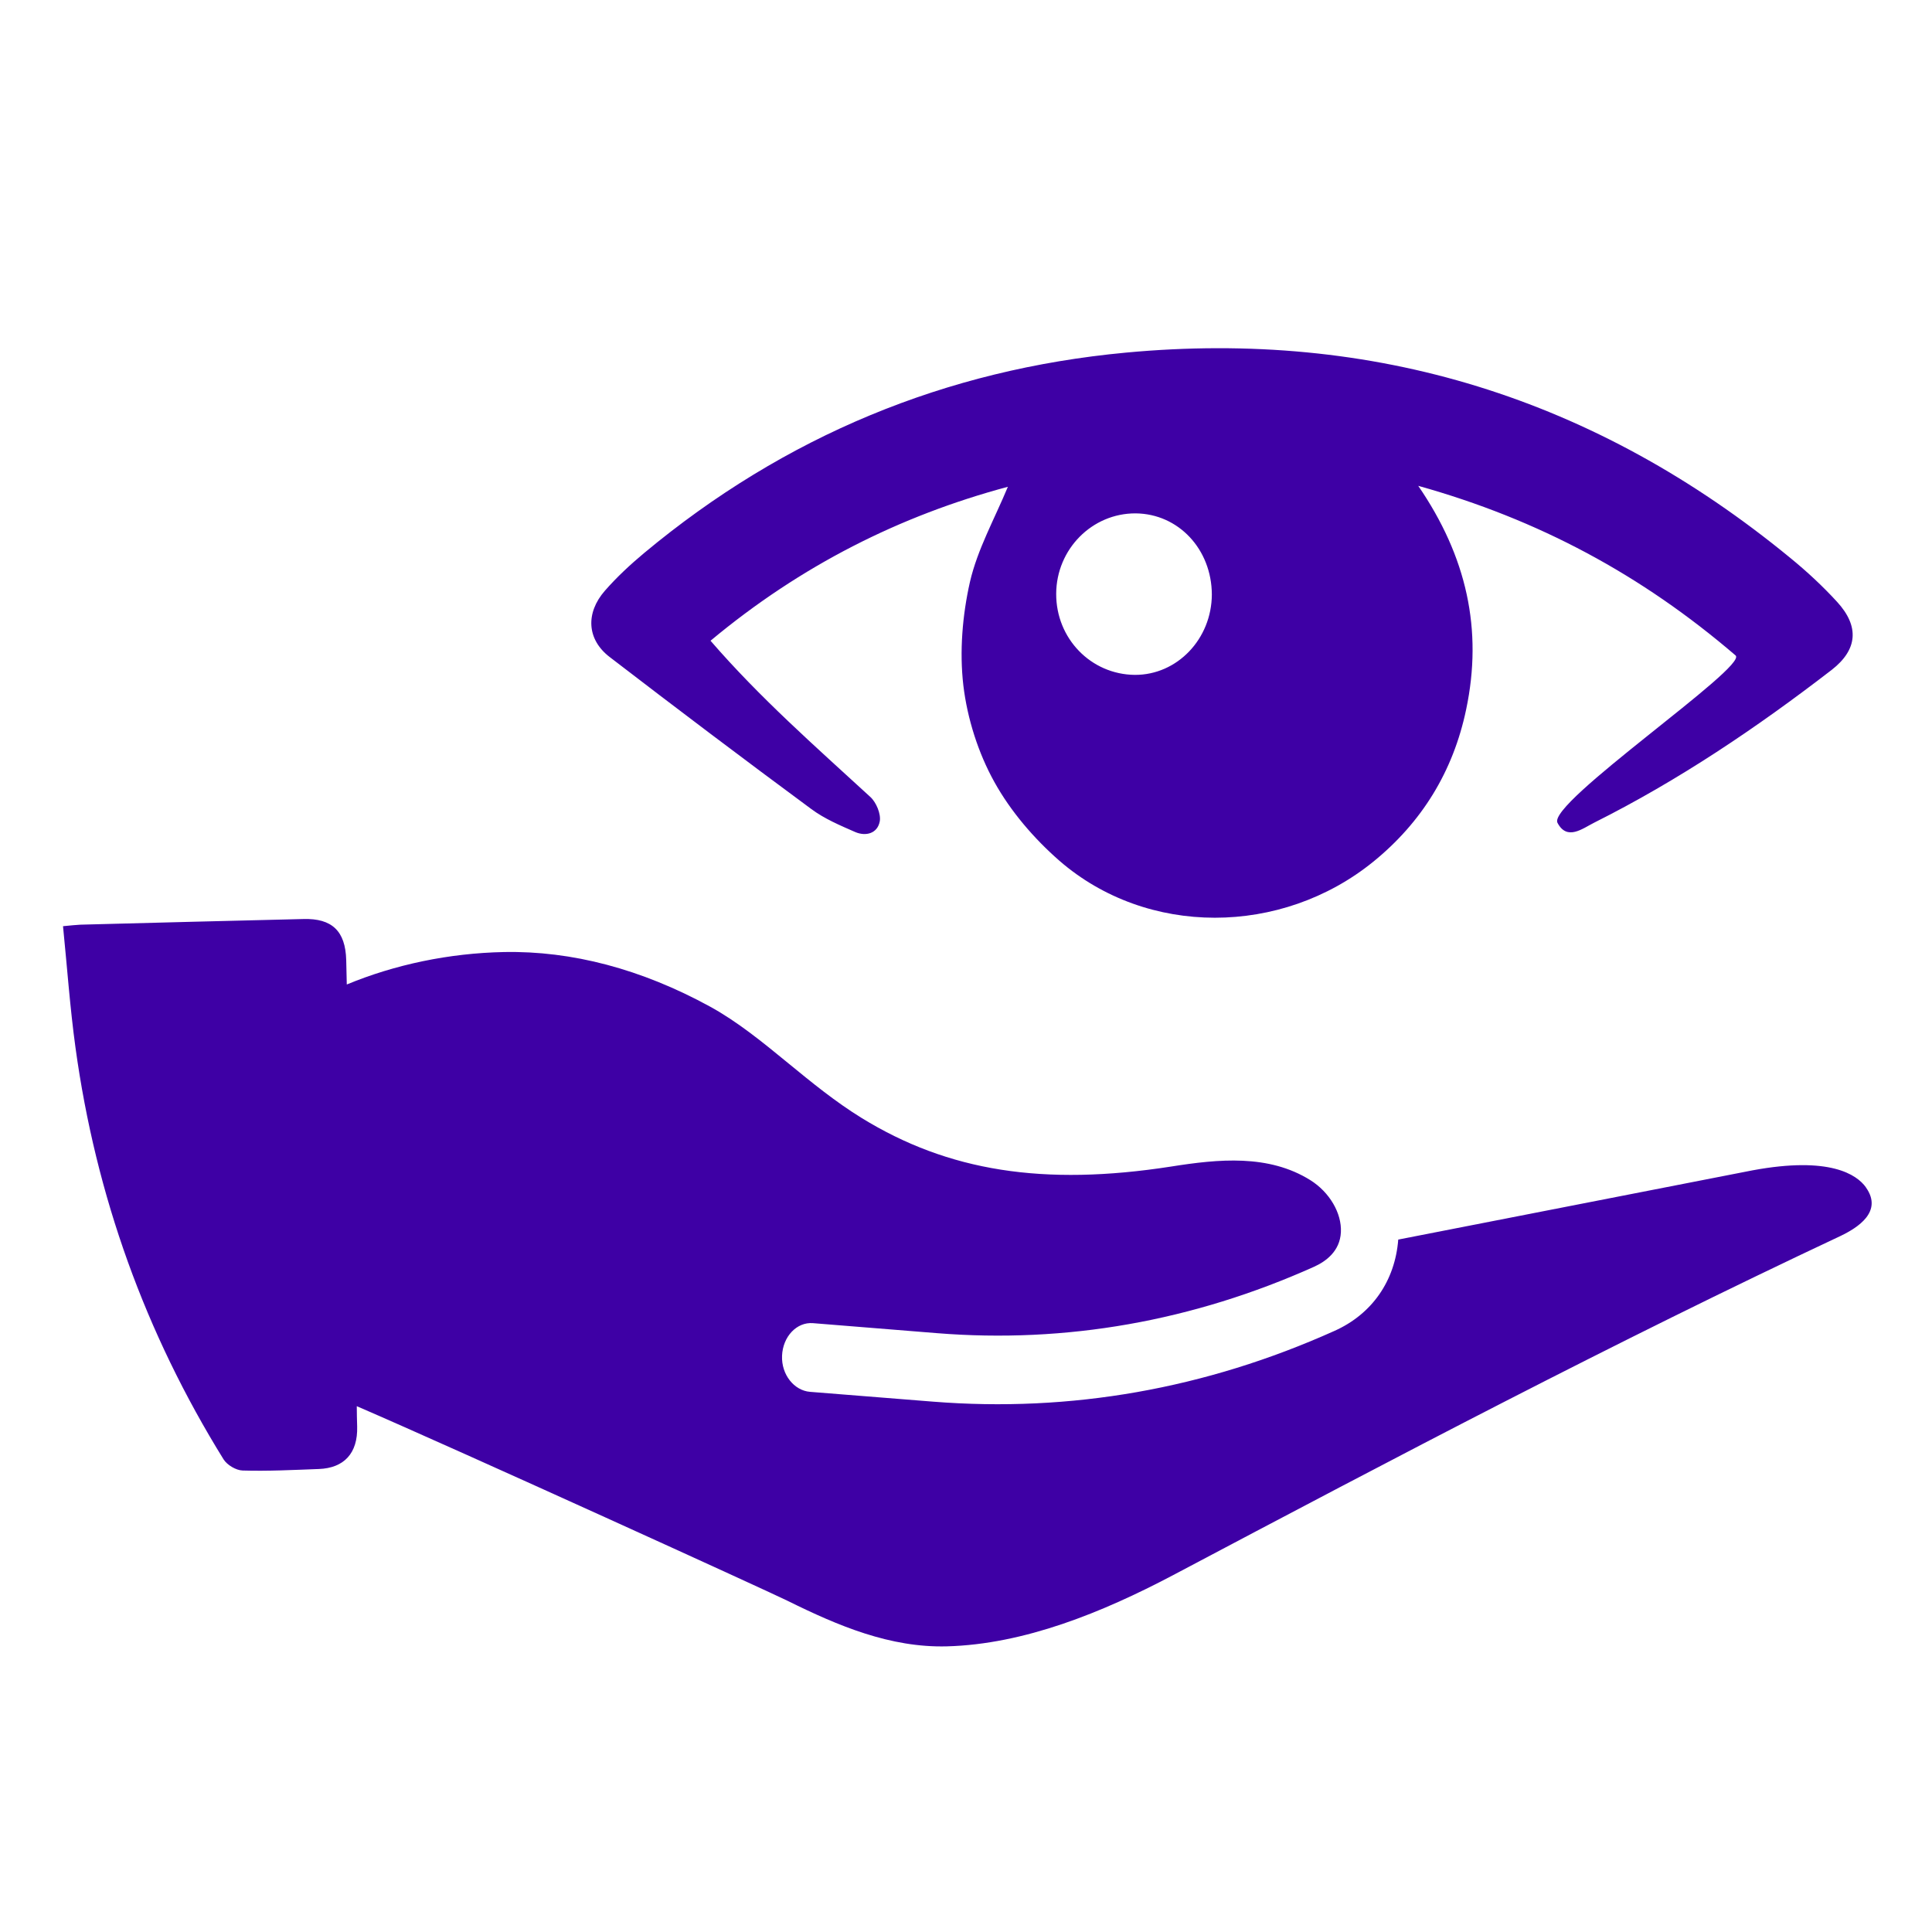
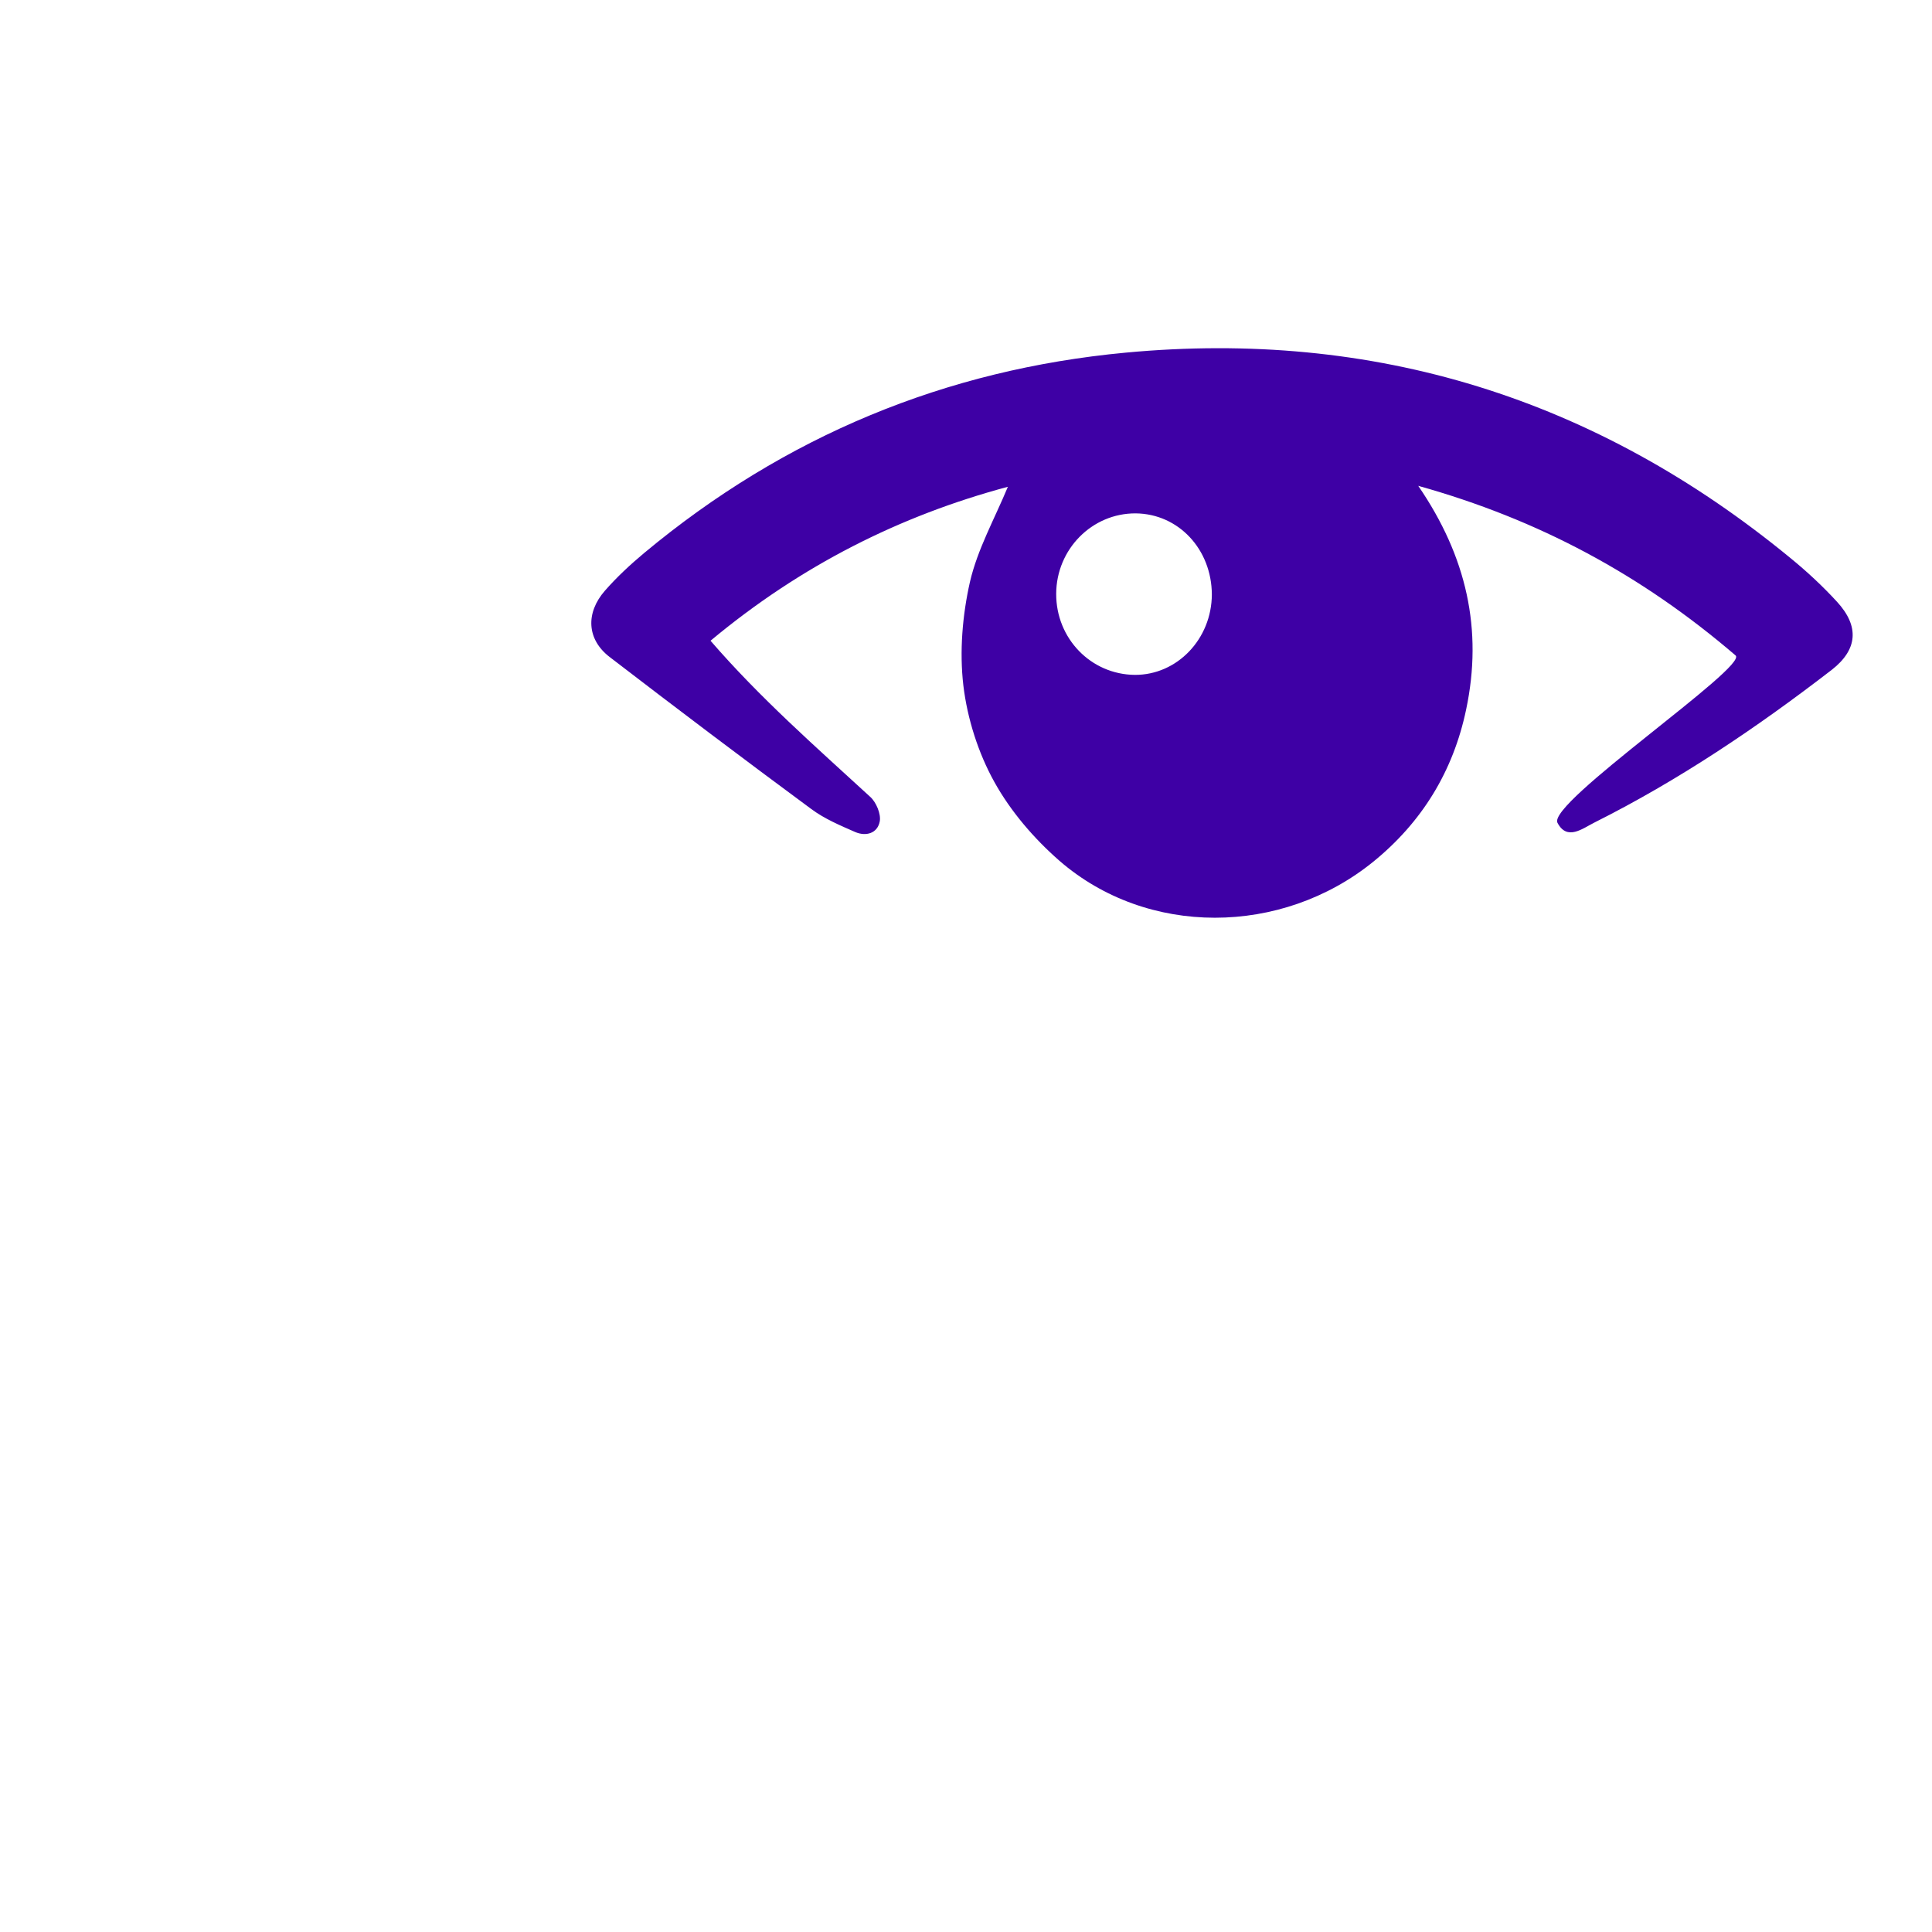
<svg xmlns="http://www.w3.org/2000/svg" version="1.1" id="Layer_1" x="0px" y="0px" viewBox="206 -116 1024 1024" enable-background="new 206 -116 1024 1024" xml:space="preserve">
  <g>
    <path fill="#3E00A5" d="M1179.7,203c-7.6-8.3-16-16.1-24.7-23.2C1051.5,94.7,933.9,58.6,802.7,70.9c-95.2,8.9-180.6,44-255.4,106.3   c-7.3,6.1-14.4,12.7-20.7,19.9c-10.3,11.8-9.6,25.8,2.5,35.1c35.4,27.2,71,54.1,106.9,80.6c7,5.2,15.3,8.7,23.3,12.2   c5.6,2.4,11.8,0.8,13-5.7c0.7-3.9-1.9-10.1-5-12.9c-29.4-27-58.4-52.4-84.7-82.8c48-40,100.5-66.3,157.6-81.6   c-7.1,17.1-16.1,33.1-20.1,50.4c-4,17.7-5.6,36.9-3.5,54.9c2.1,17.6,7.9,35.8,16.4,51.1c8.7,15.7,21.1,30.1,34.5,41.8   c46.5,40.4,117.7,40,166.4,0.5c25.6-20.8,42.3-47.7,49.2-80.7c8.9-42.2,0.3-81-25.4-118.5c63.7,17.8,118.3,47.1,168.2,89.9   c6.8,5.9-99.9,78.2-94.4,88.7c5.1,9.7,13.3,3,19.5-0.1c44.7-22.4,86.1-50.3,125.9-81C1190.6,228.3,1191.6,216,1179.7,203z    M807.5,241.7c-23.3-0.2-41.8-19.3-41.7-43c0.1-23.6,19-42.7,42.1-42.6c22.7,0.2,40.3,19,40.4,43   C848.2,222.7,829.9,241.8,807.5,241.7z" />
-     <path fill="#3E00A5" d="M1195,513.4c0-0.1-0.1-0.1-0.1-0.2c-4.8-6.6-19-16.5-60-8.9L947.1,541c-1.7,21.9-13.9,39.5-33.8,48.4   c-68.3,30.7-139.9,43.3-212.8,37.5l-65.2-5.2c-8.4-0.7-15.2-9.1-14.8-19.1c0.4-10.2,7.8-18,16.4-17.3l65.7,5.3   c68.4,5.5,135.7-6.4,199.9-35.2c6.2-2.8,13.7-8.2,14.2-18.3c0.5-10.1-6-21.2-16.2-27.6c-22.1-13.8-48.6-11.2-73.8-7.2   c-67.6,10.5-118.2,2.5-164.1-25.8c-13.8-8.5-26.4-18.8-38.6-28.8c-14-11.5-27.3-22.3-41.7-30.2c-36.4-19.9-73.2-29.6-109.2-28.9   c-29.1,0.6-57.7,6.6-83.3,17.2c-0.1-4.3-0.2-8.6-0.3-12.9c-0.4-15.5-7.6-22.2-22.6-21.8c-39.4,0.9-78.9,2-118.3,3   c-2.4,0.1-4.8,0.4-9.2,0.8c2.2,21.9,3.7,43.2,6.6,64.3c10.8,78.7,37.1,151.5,78.5,218.3c1.9,3,6.6,5.8,10.1,5.9   c13.4,0.4,26.9-0.3,40.4-0.8c13.3-0.5,20.7-8.3,20.3-22.5c-0.1-3.6-0.2-7.2-0.2-10.8C450,653,615.4,728.4,623.5,732.5   c26.7,13.2,54.3,24.9,84.4,24.1c41-1.1,82.4-18,119.6-37.6c119.1-63,232.9-123,354.2-180C1190.6,534.7,1204.1,526.2,1195,513.4z" />
  </g>
</svg>